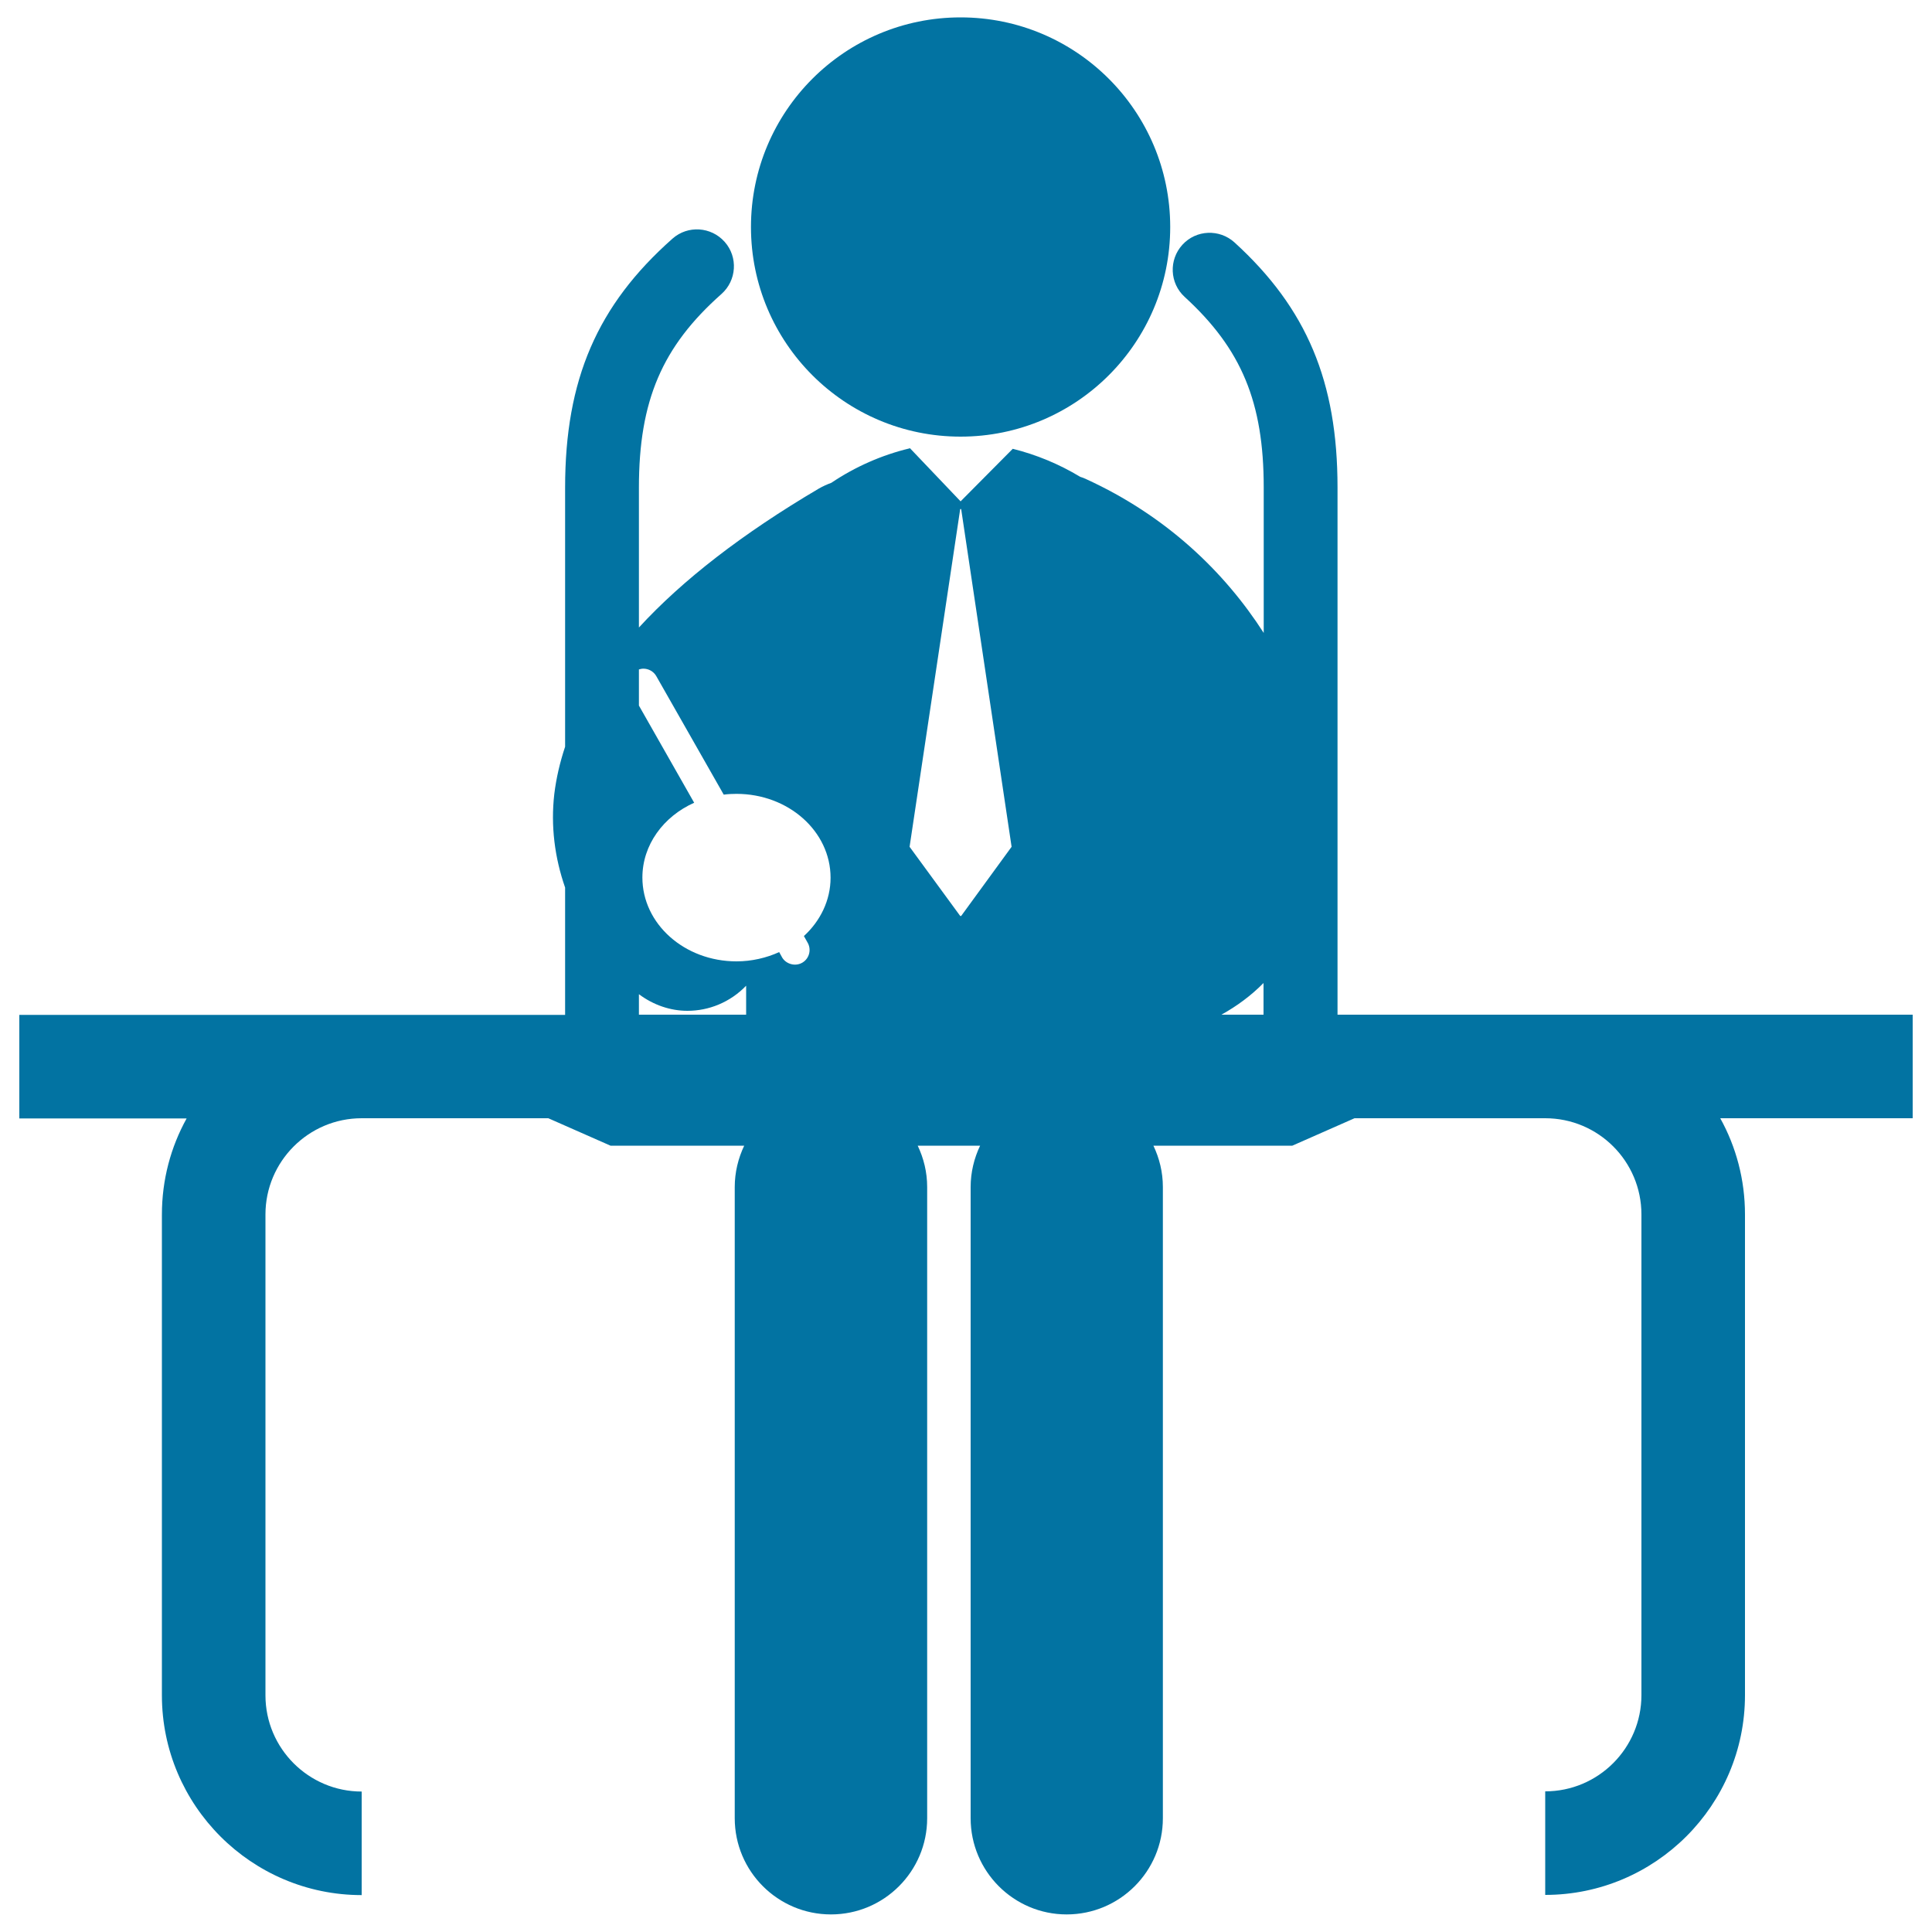
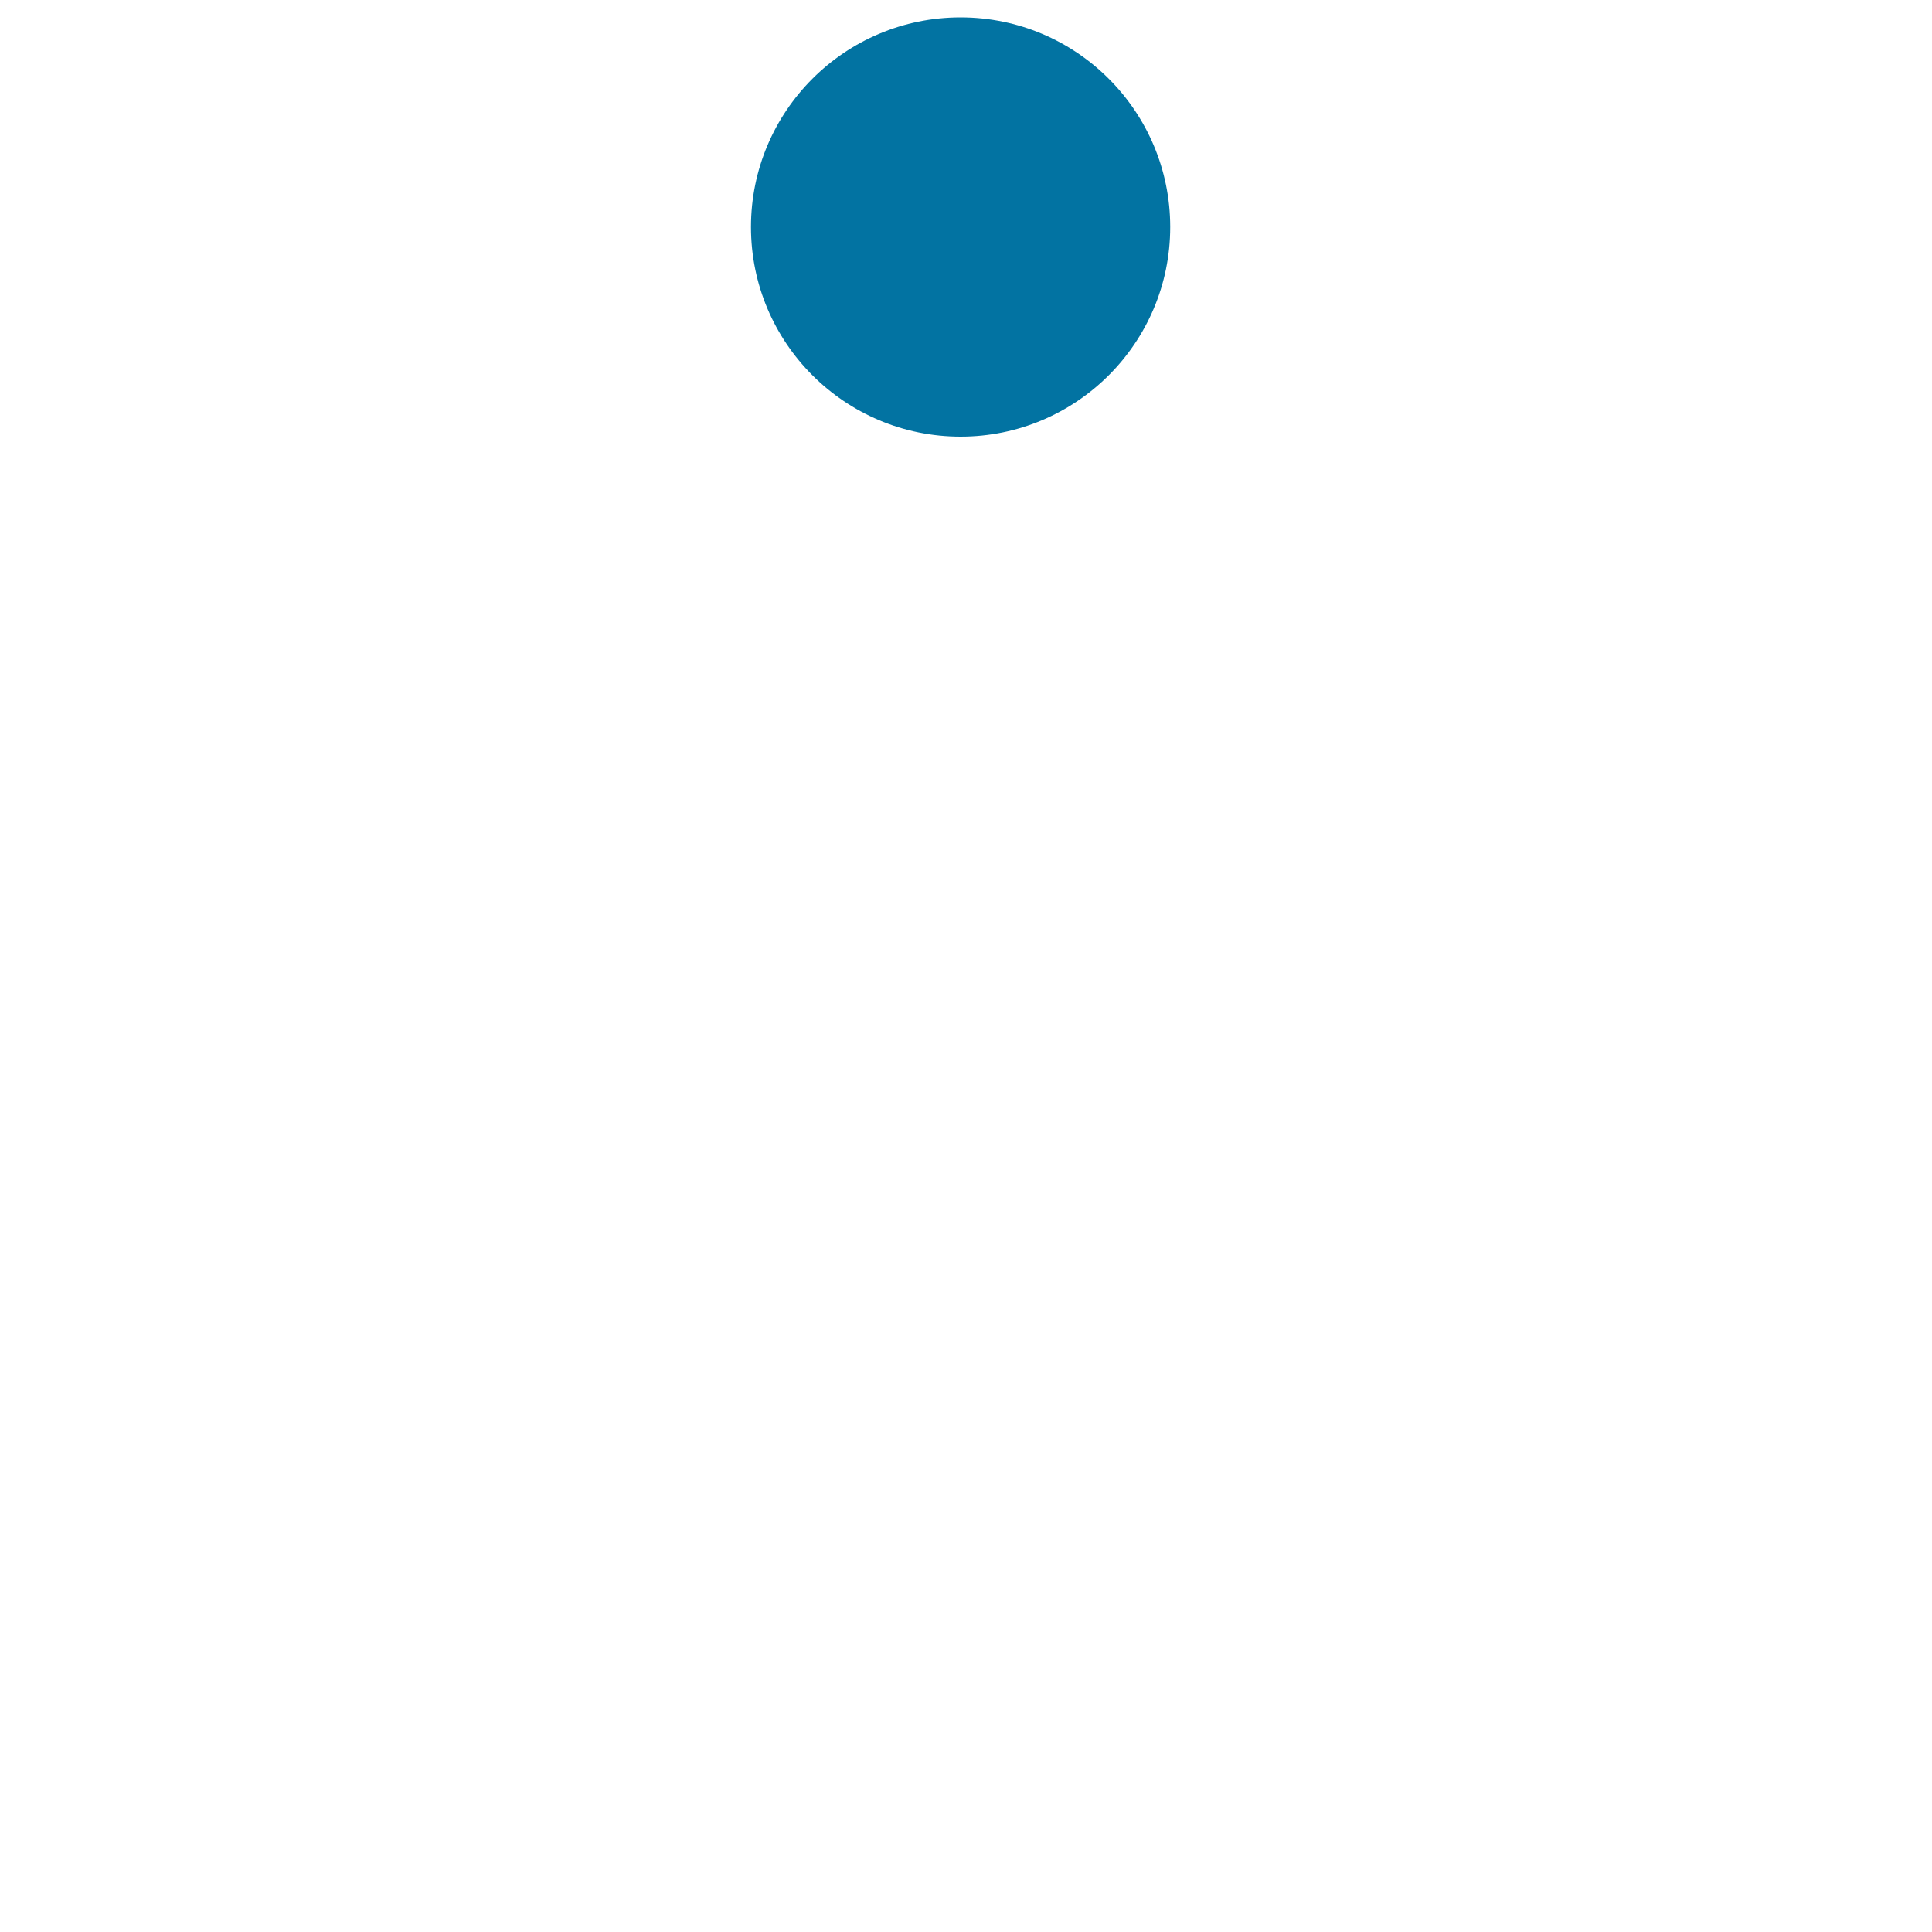
<svg xmlns="http://www.w3.org/2000/svg" viewBox="0 0 1000 1000" style="fill:#0273a2">
  <title>Businessman Sitting On His Office Desk SVG icon</title>
  <g>
    <g>
-       <path d="M990,525.2H692.3V252.3c0-54.7-15.9-92.7-53.3-126.8c-7.8-7.1-19.9-6.6-27,1.2c-7.1,7.8-6.6,19.9,1.2,27c29.4,26.9,40.9,54.5,40.9,98.6v75.3C633.8,296,603.7,267,562.2,248c-1-0.5-2.1-0.9-3.1-1.2c-10.9-6.6-22.8-11.5-34.9-14.5l-27,27.2L471,232c-0.1,0-0.2,0-0.3,0.1c-14.2,3.4-28.1,9.5-40.4,17.8c-2.2,0.8-4.4,1.8-6.5,3c-39.5,23.3-70.5,47.3-93.1,71.9v-72.4c0-45,12-73,42.7-100.2c7.9-7,8.7-19.1,1.7-27c-7-7.9-19.1-8.7-27-1.7c-39,34.5-55.6,73-55.6,128.9v134.1c-2.7,8.1-4.6,16.3-5.6,24.5c-1.9,16.5,0.2,32.9,5.6,48.4v65.9H10v53.6h86.6c-8.2,14.8-12.8,31.7-12.8,49.8v248.8c0,57,46.4,103.4,103.4,103.4v-53.6c-27.4,0-49.8-22.3-49.8-49.8V628.6c0-27.4,22.3-49.8,49.8-49.8h96.6L316,593h69.2c-3.1,6.5-4.9,13.8-4.9,21.4l0,326.7c0,27.5,22.3,49.8,49.8,49.8c27.5,0,49.8-22.3,49.8-49.8l0-233.6v-79.9v-13.2c0-7.7-1.8-14.9-4.9-21.4h32.3c-3.1,6.5-4.9,13.8-4.9,21.4l0,326.7c0,27.5,22.3,49.8,49.7,49.8c27.5,0,49.8-22.3,49.8-49.8l0-260.9v-65.8c0-7.7-1.8-14.9-4.9-21.4h71.9l32.2-14.2h98.7c27.5,0,49.8,22.3,49.8,49.8v248.8c0,27.4-22.3,49.8-49.8,49.8v53.6c57,0,103.4-46.4,103.4-103.4V628.6c0-18-4.6-35-12.8-49.8H990V525.2z M386.2,525.2h-55.5v-10.6c7.5,5.6,16.3,8.6,25.1,8.6c11.1,0,22.1-4.4,30.4-13L386.2,525.2L386.2,525.2z M417.9,487.7c2.2,3.6,1.1,8.3-2.5,10.5c-3.6,2.2-8.4,0.9-10.5-2.5l-1.6-2.9c-6.6,3-14.2,4.8-22.1,4.8c-26.9,0-48.7-19.4-48.7-43.4c0-16.9,10.9-31.6,26.8-38.7l-28.6-50.3v-18.7c0.7-0.2,1.5-0.4,2.3-0.4c2.7,0,5.2,1.4,6.6,3.7l35,61.5c2.2-0.3,4.4-0.4,6.6-0.4c26.9,0,48.7,19.4,48.7,43.4c0,11.7-5.3,22.4-13.8,30.2L417.9,487.7z M497.5,474.1H497l-26.2-35.8L497,263.5h0.5l26.1,174.8L497.5,474.1z M654,525.2h-21.8c8.1-4.5,15.4-9.9,21.8-16.4V525.2z" />
      <circle cx="497.2" cy="117.5" r="108.5" />
    </g>
  </g>
</svg>